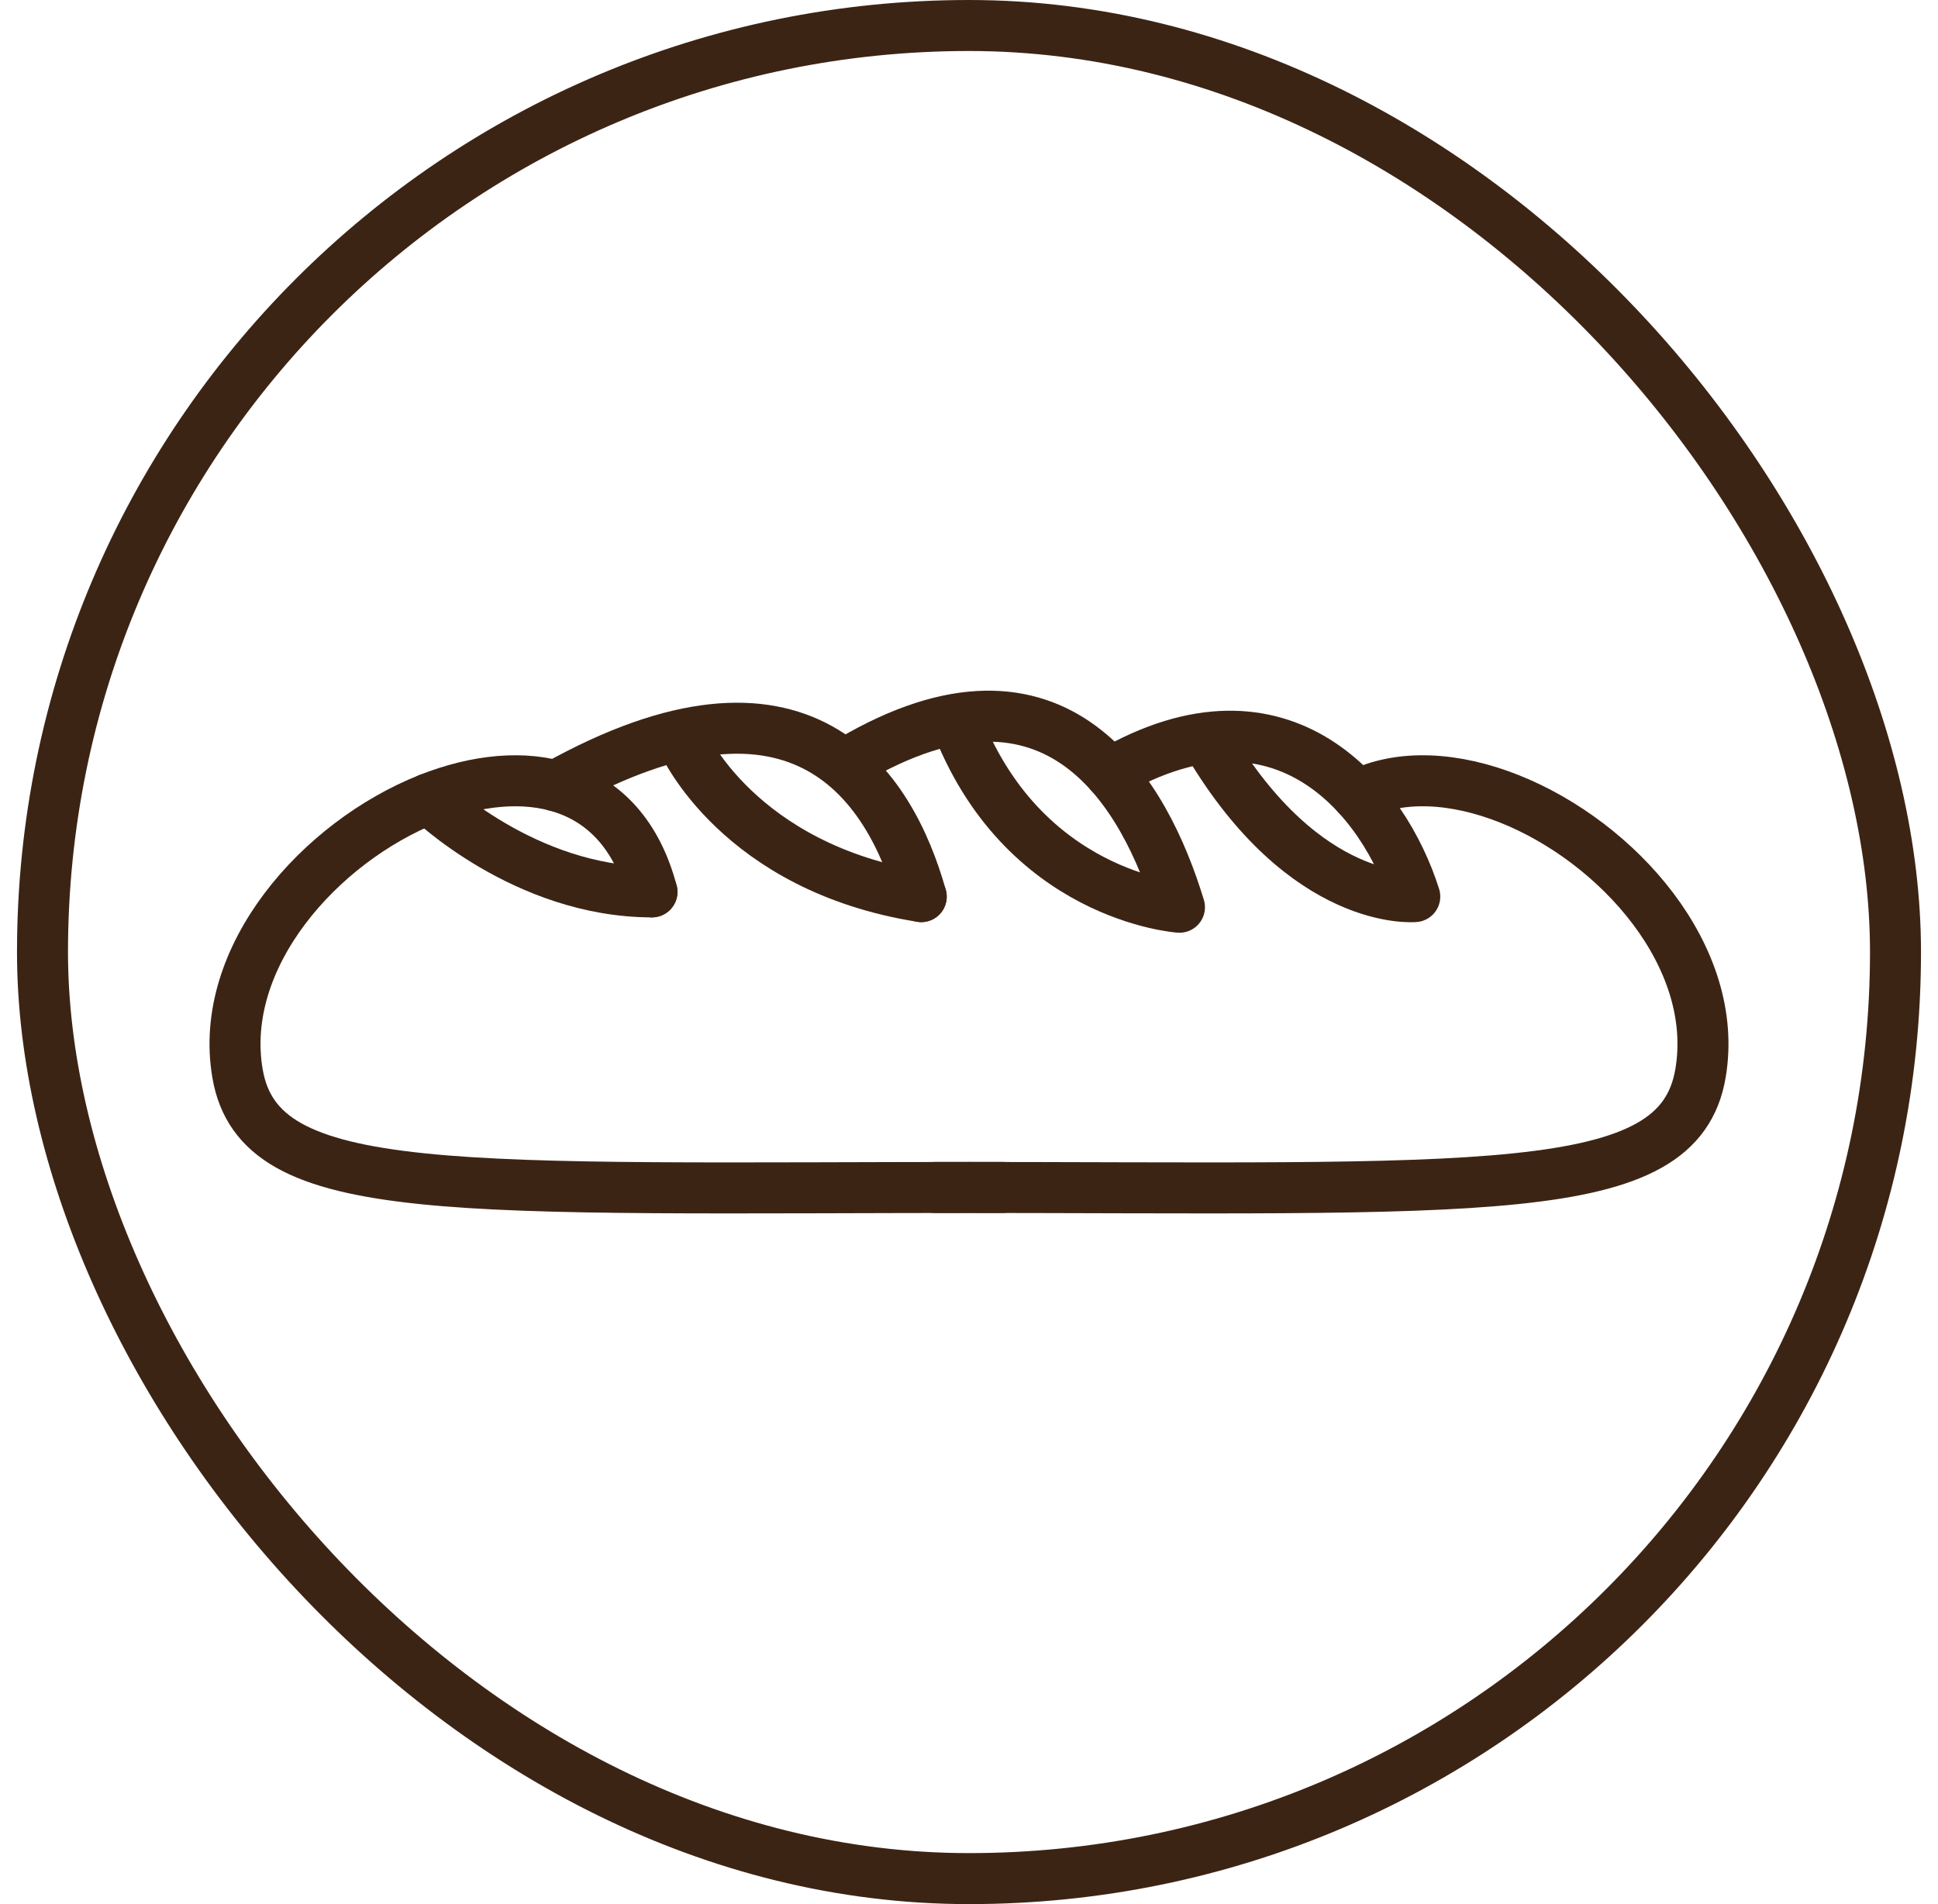
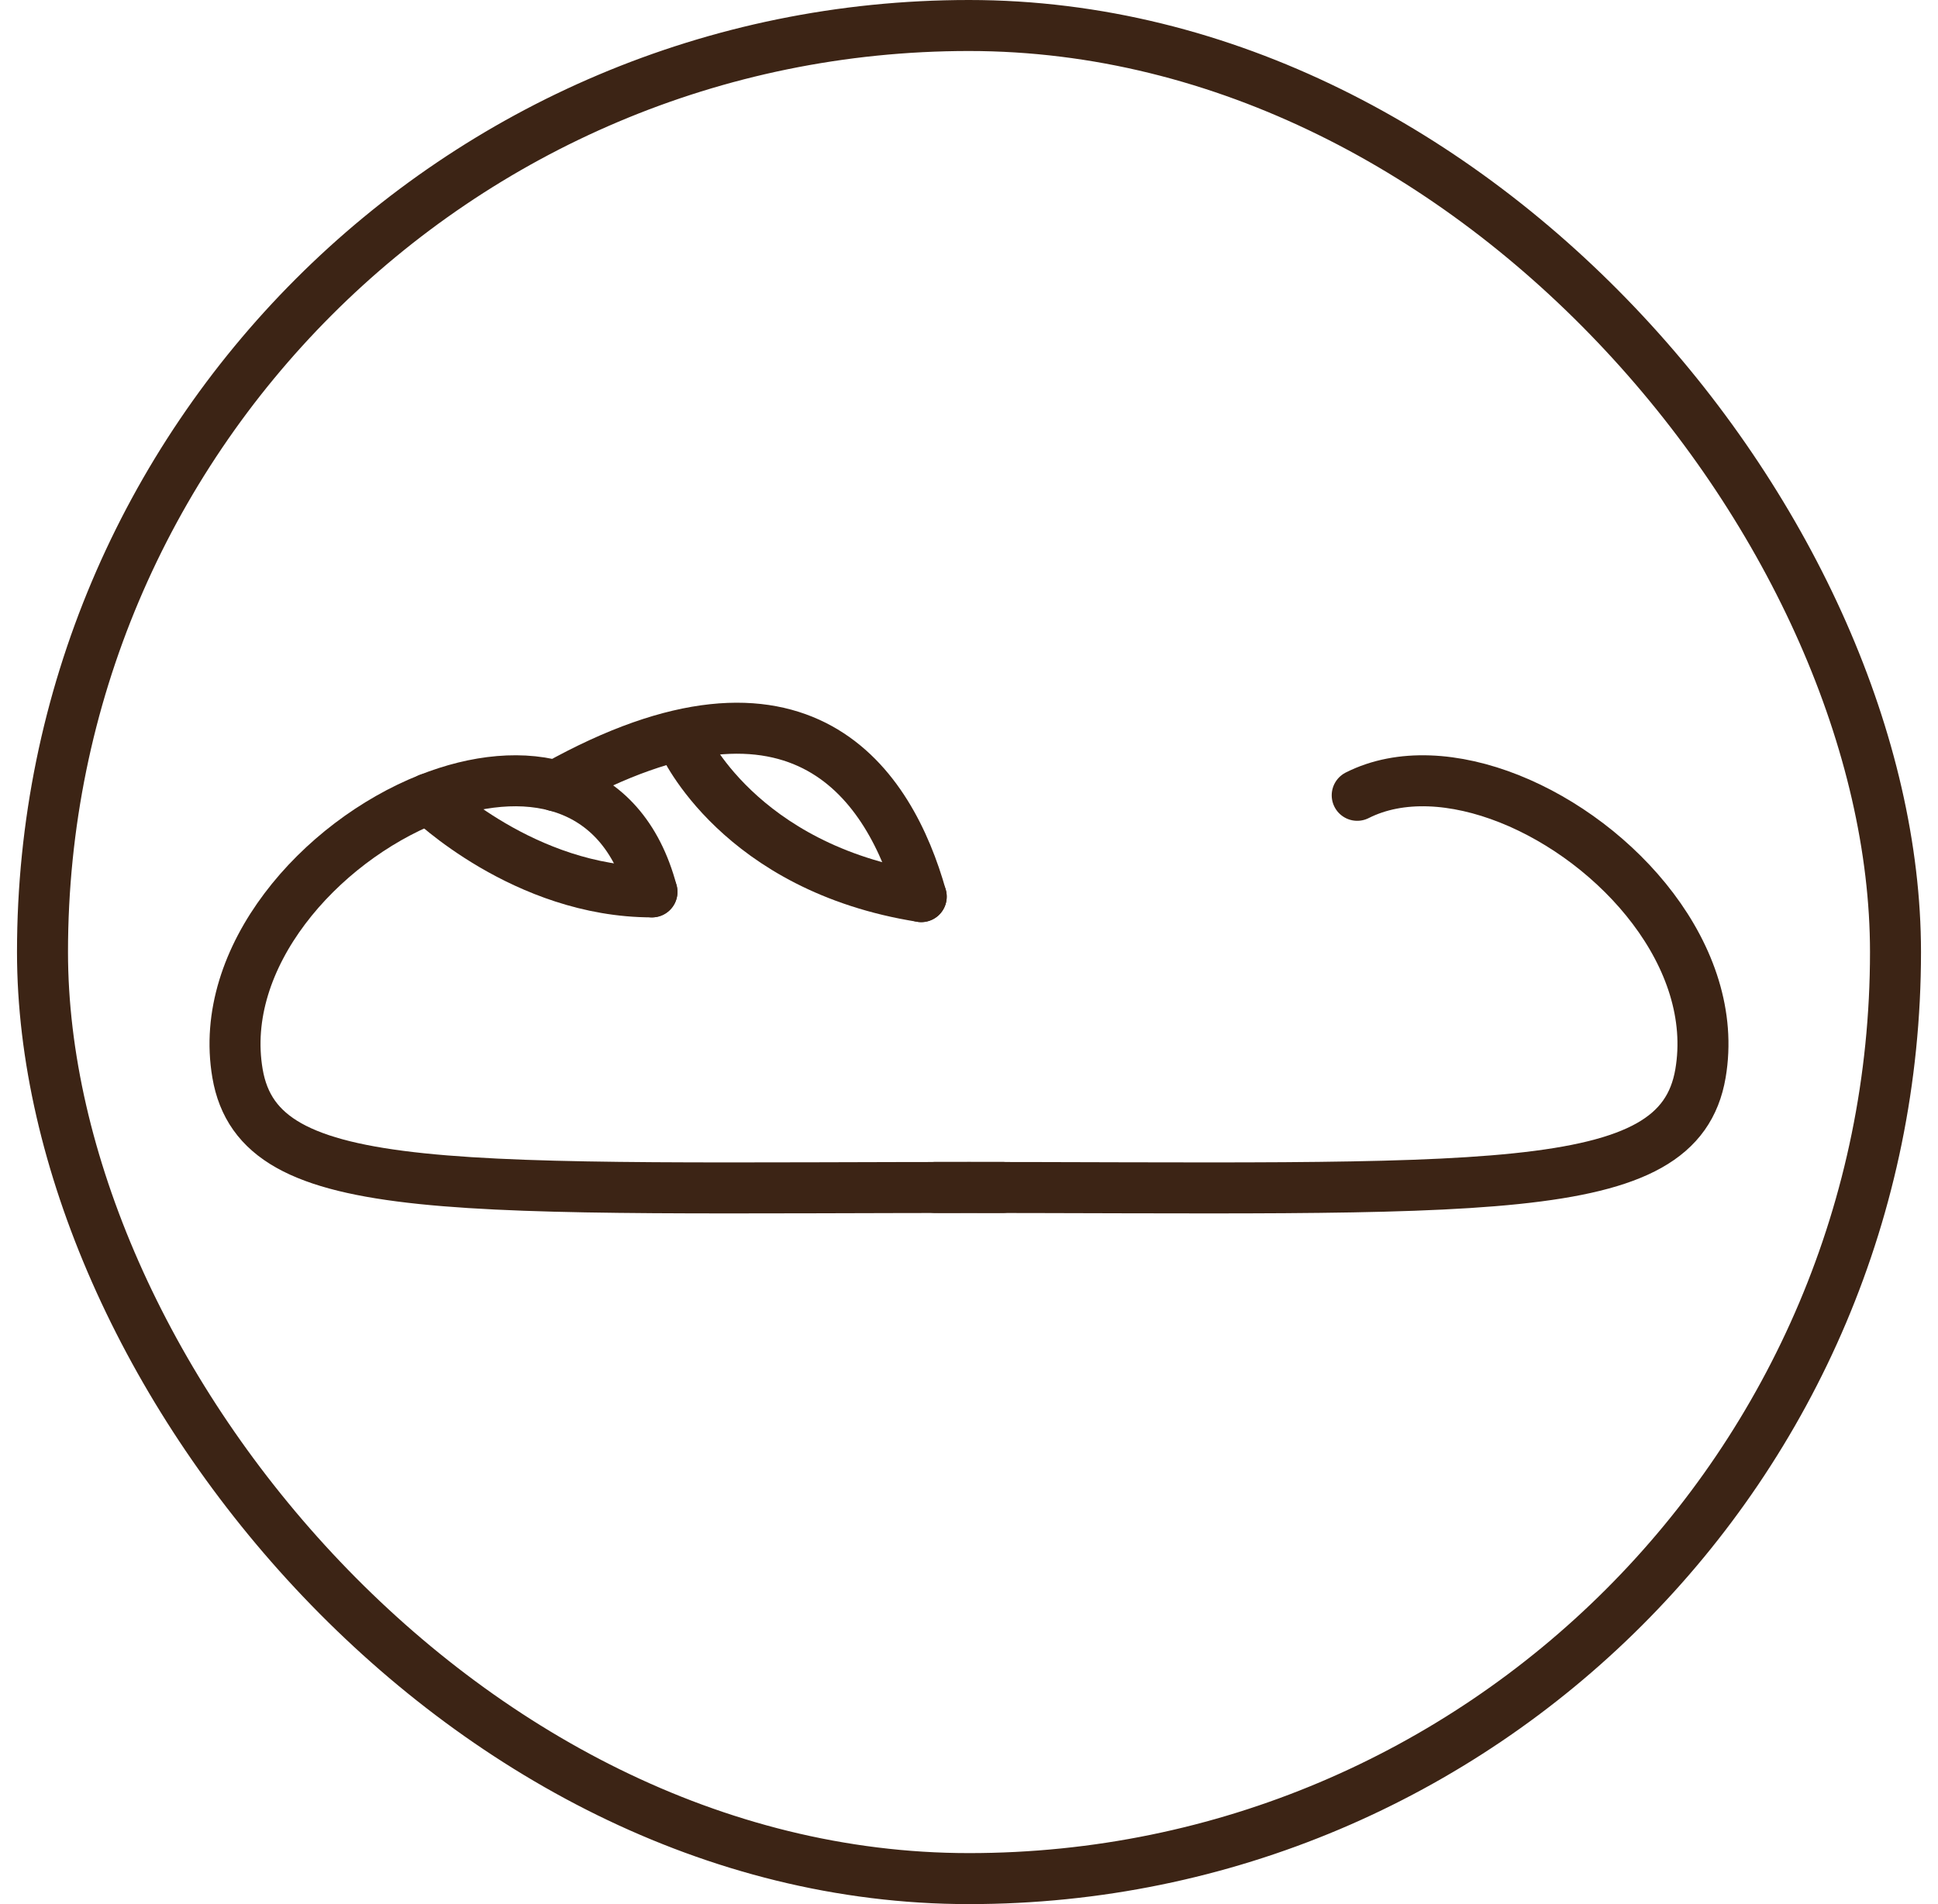
<svg xmlns="http://www.w3.org/2000/svg" width="57" height="56" viewBox="0 0 57 56" fill="none">
  <rect x="1.25" y="0.75" width="54.5" height="54.5" rx="27.25" stroke="#3C2415" stroke-width="1.5" />
  <path d="M29.485 34.922C13.293 34.922 7.632 35.353 6.986 31.571C6.4 28.147 9.407 24.763 12.614 23.49C15.377 22.395 18.287 22.866 19.175 26.23" stroke="#3C2415" stroke-width="1.5" stroke-linecap="round" stroke-linejoin="round" />
-   <path d="M25.029 22.371C31.137 18.772 33.688 23.394 34.69 26.682C34.69 26.682 30.049 26.37 28.096 21.152" stroke="#3C2415" stroke-width="1.5" stroke-linecap="round" stroke-linejoin="round" />
  <path d="M27.095 26.37C26.185 23.143 23.61 19.054 16.35 23.114" stroke="#3C2415" stroke-width="1.5" stroke-linecap="round" stroke-linejoin="round" />
-   <path d="M32.645 22.738C37.778 19.756 40.729 23.566 41.611 26.369C41.611 26.369 38.405 26.681 35.54 21.85" stroke="#3C2415" stroke-width="1.5" stroke-linecap="round" stroke-linejoin="round" />
  <path d="M12.615 23.49C12.615 23.49 15.424 26.23 19.176 26.23" stroke="#3C2415" stroke-width="1.5" stroke-linecap="round" stroke-linejoin="round" />
  <path d="M20.102 21.85C20.102 21.85 21.723 25.519 27.095 26.369" stroke="#3C2415" stroke-width="1.5" stroke-linecap="round" stroke-linejoin="round" />
  <path d="M27.514 34.922C43.707 34.922 49.367 35.353 50.014 31.571C50.599 28.147 47.591 24.763 44.384 23.49C42.809 22.866 41.186 22.75 39.918 23.39" stroke="#3C2415" stroke-width="1.5" stroke-linecap="round" stroke-linejoin="round" />
</svg>